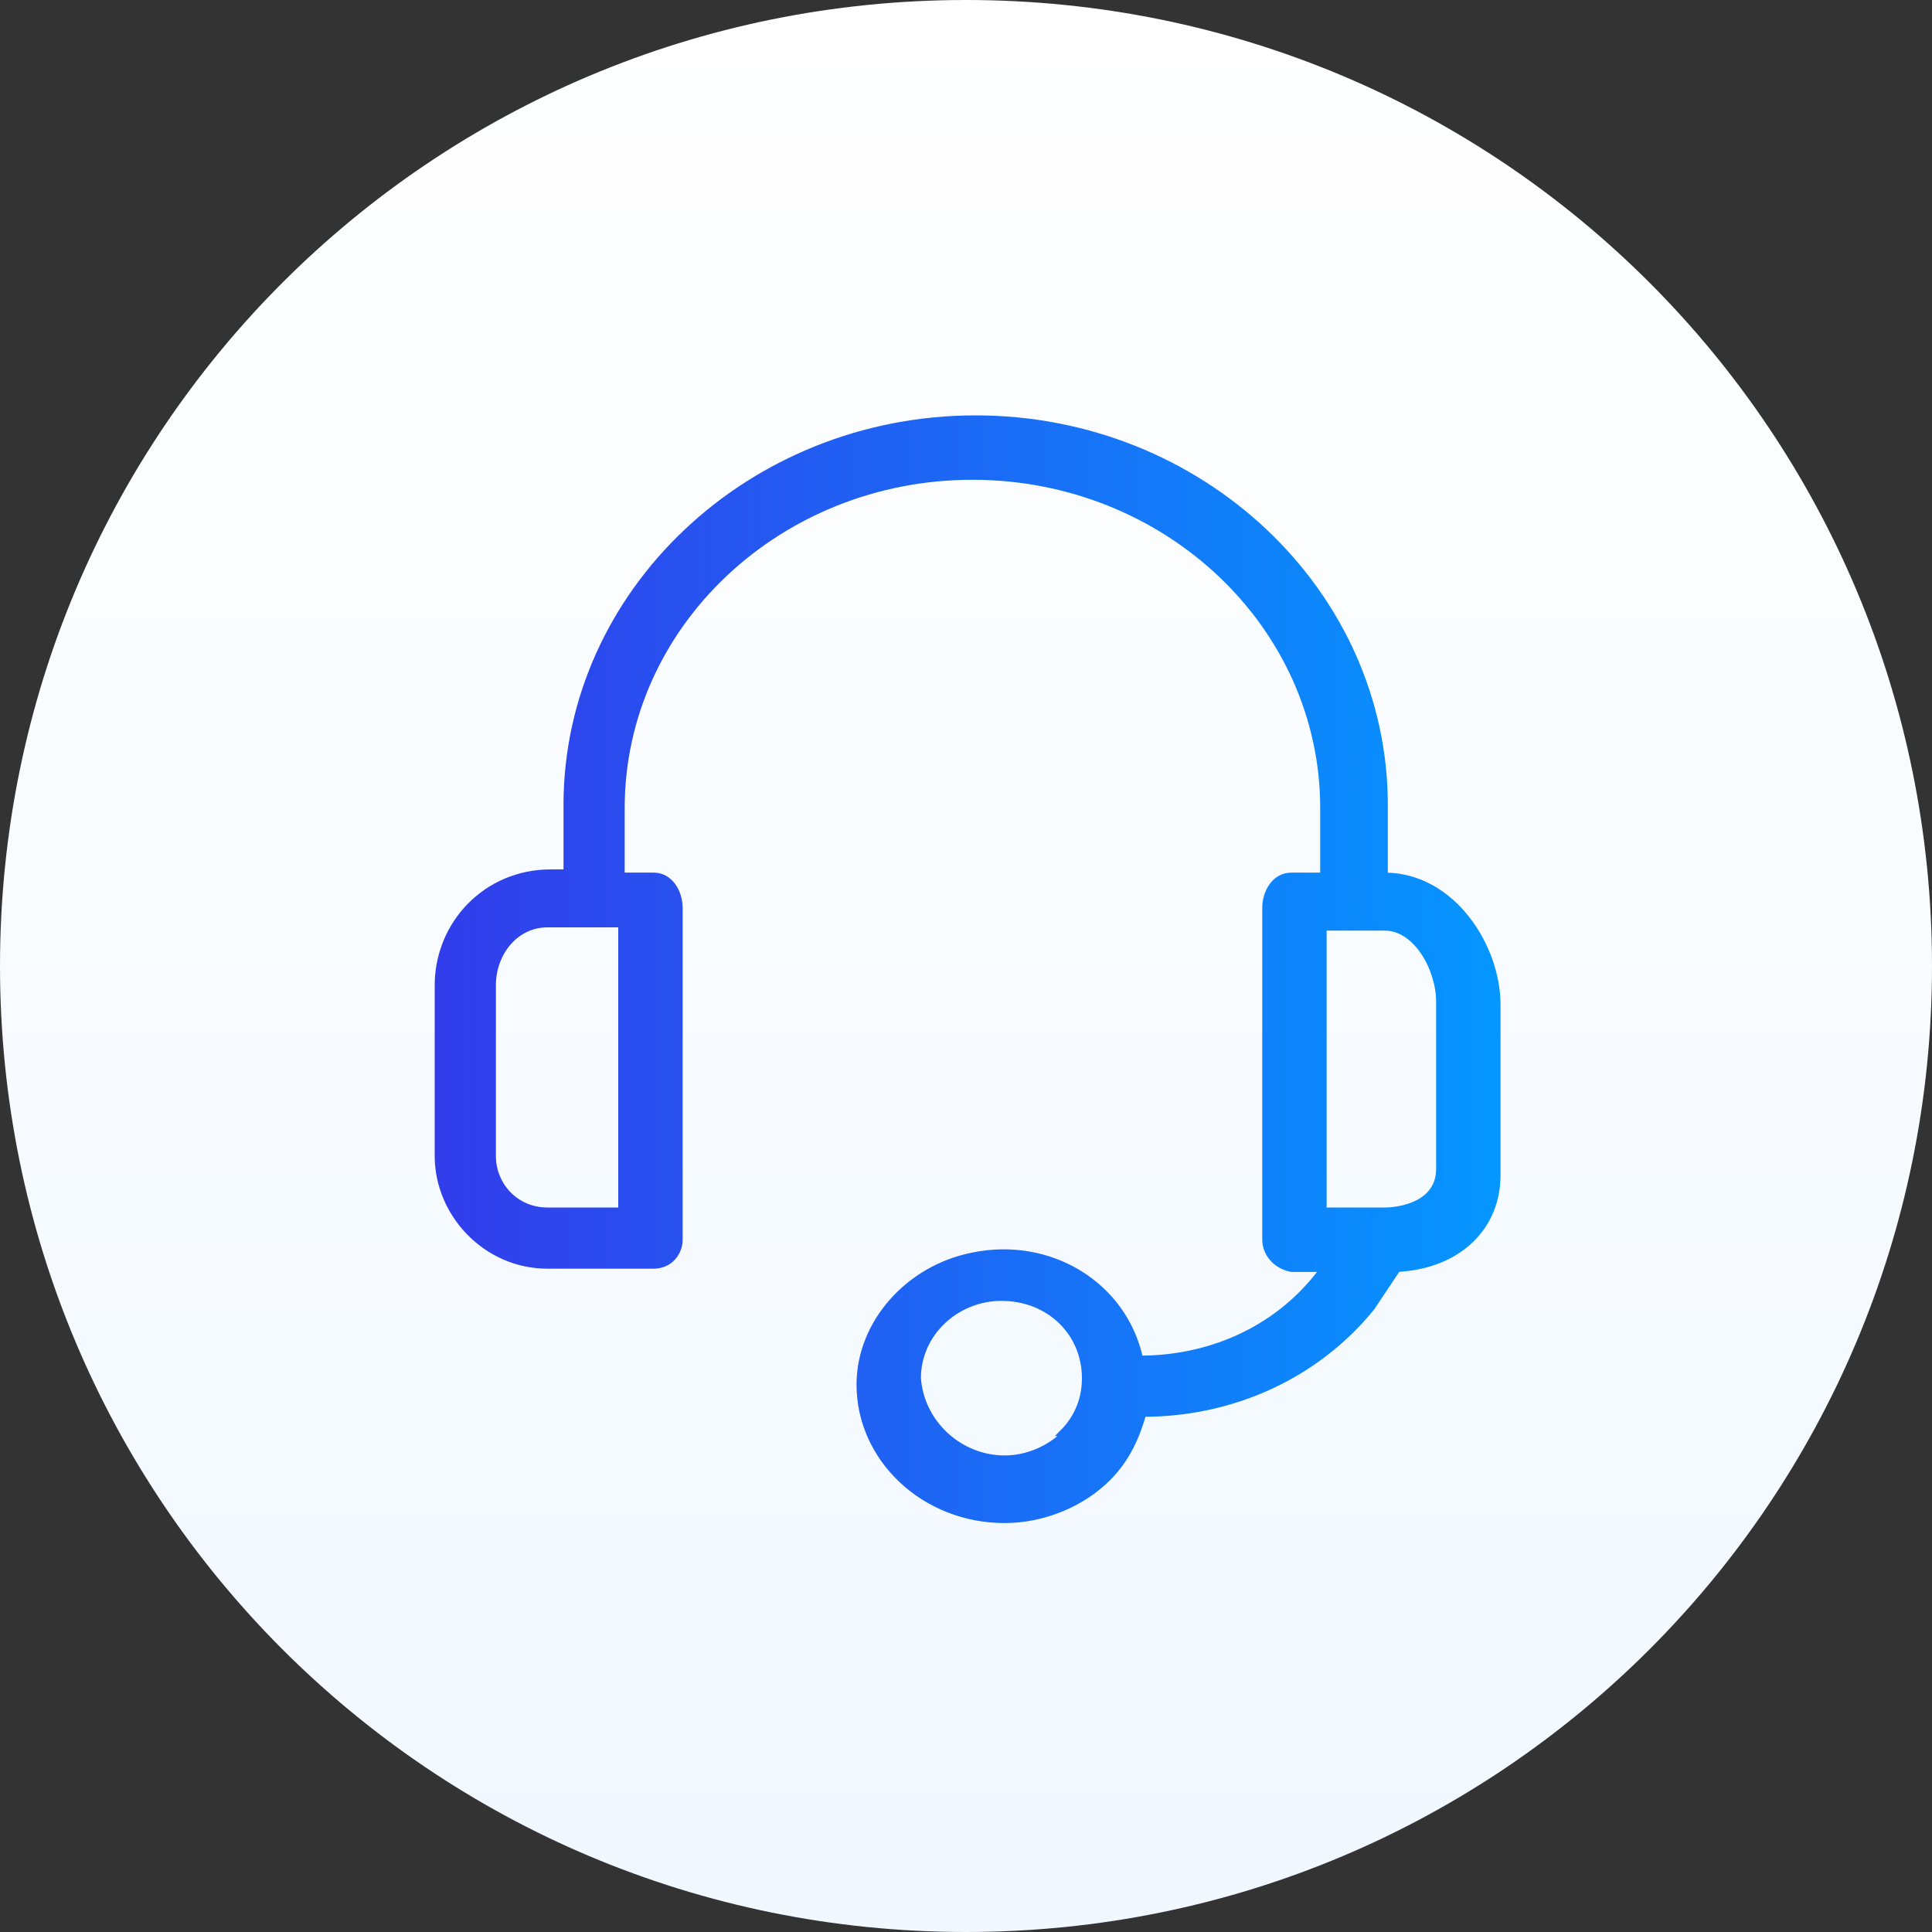
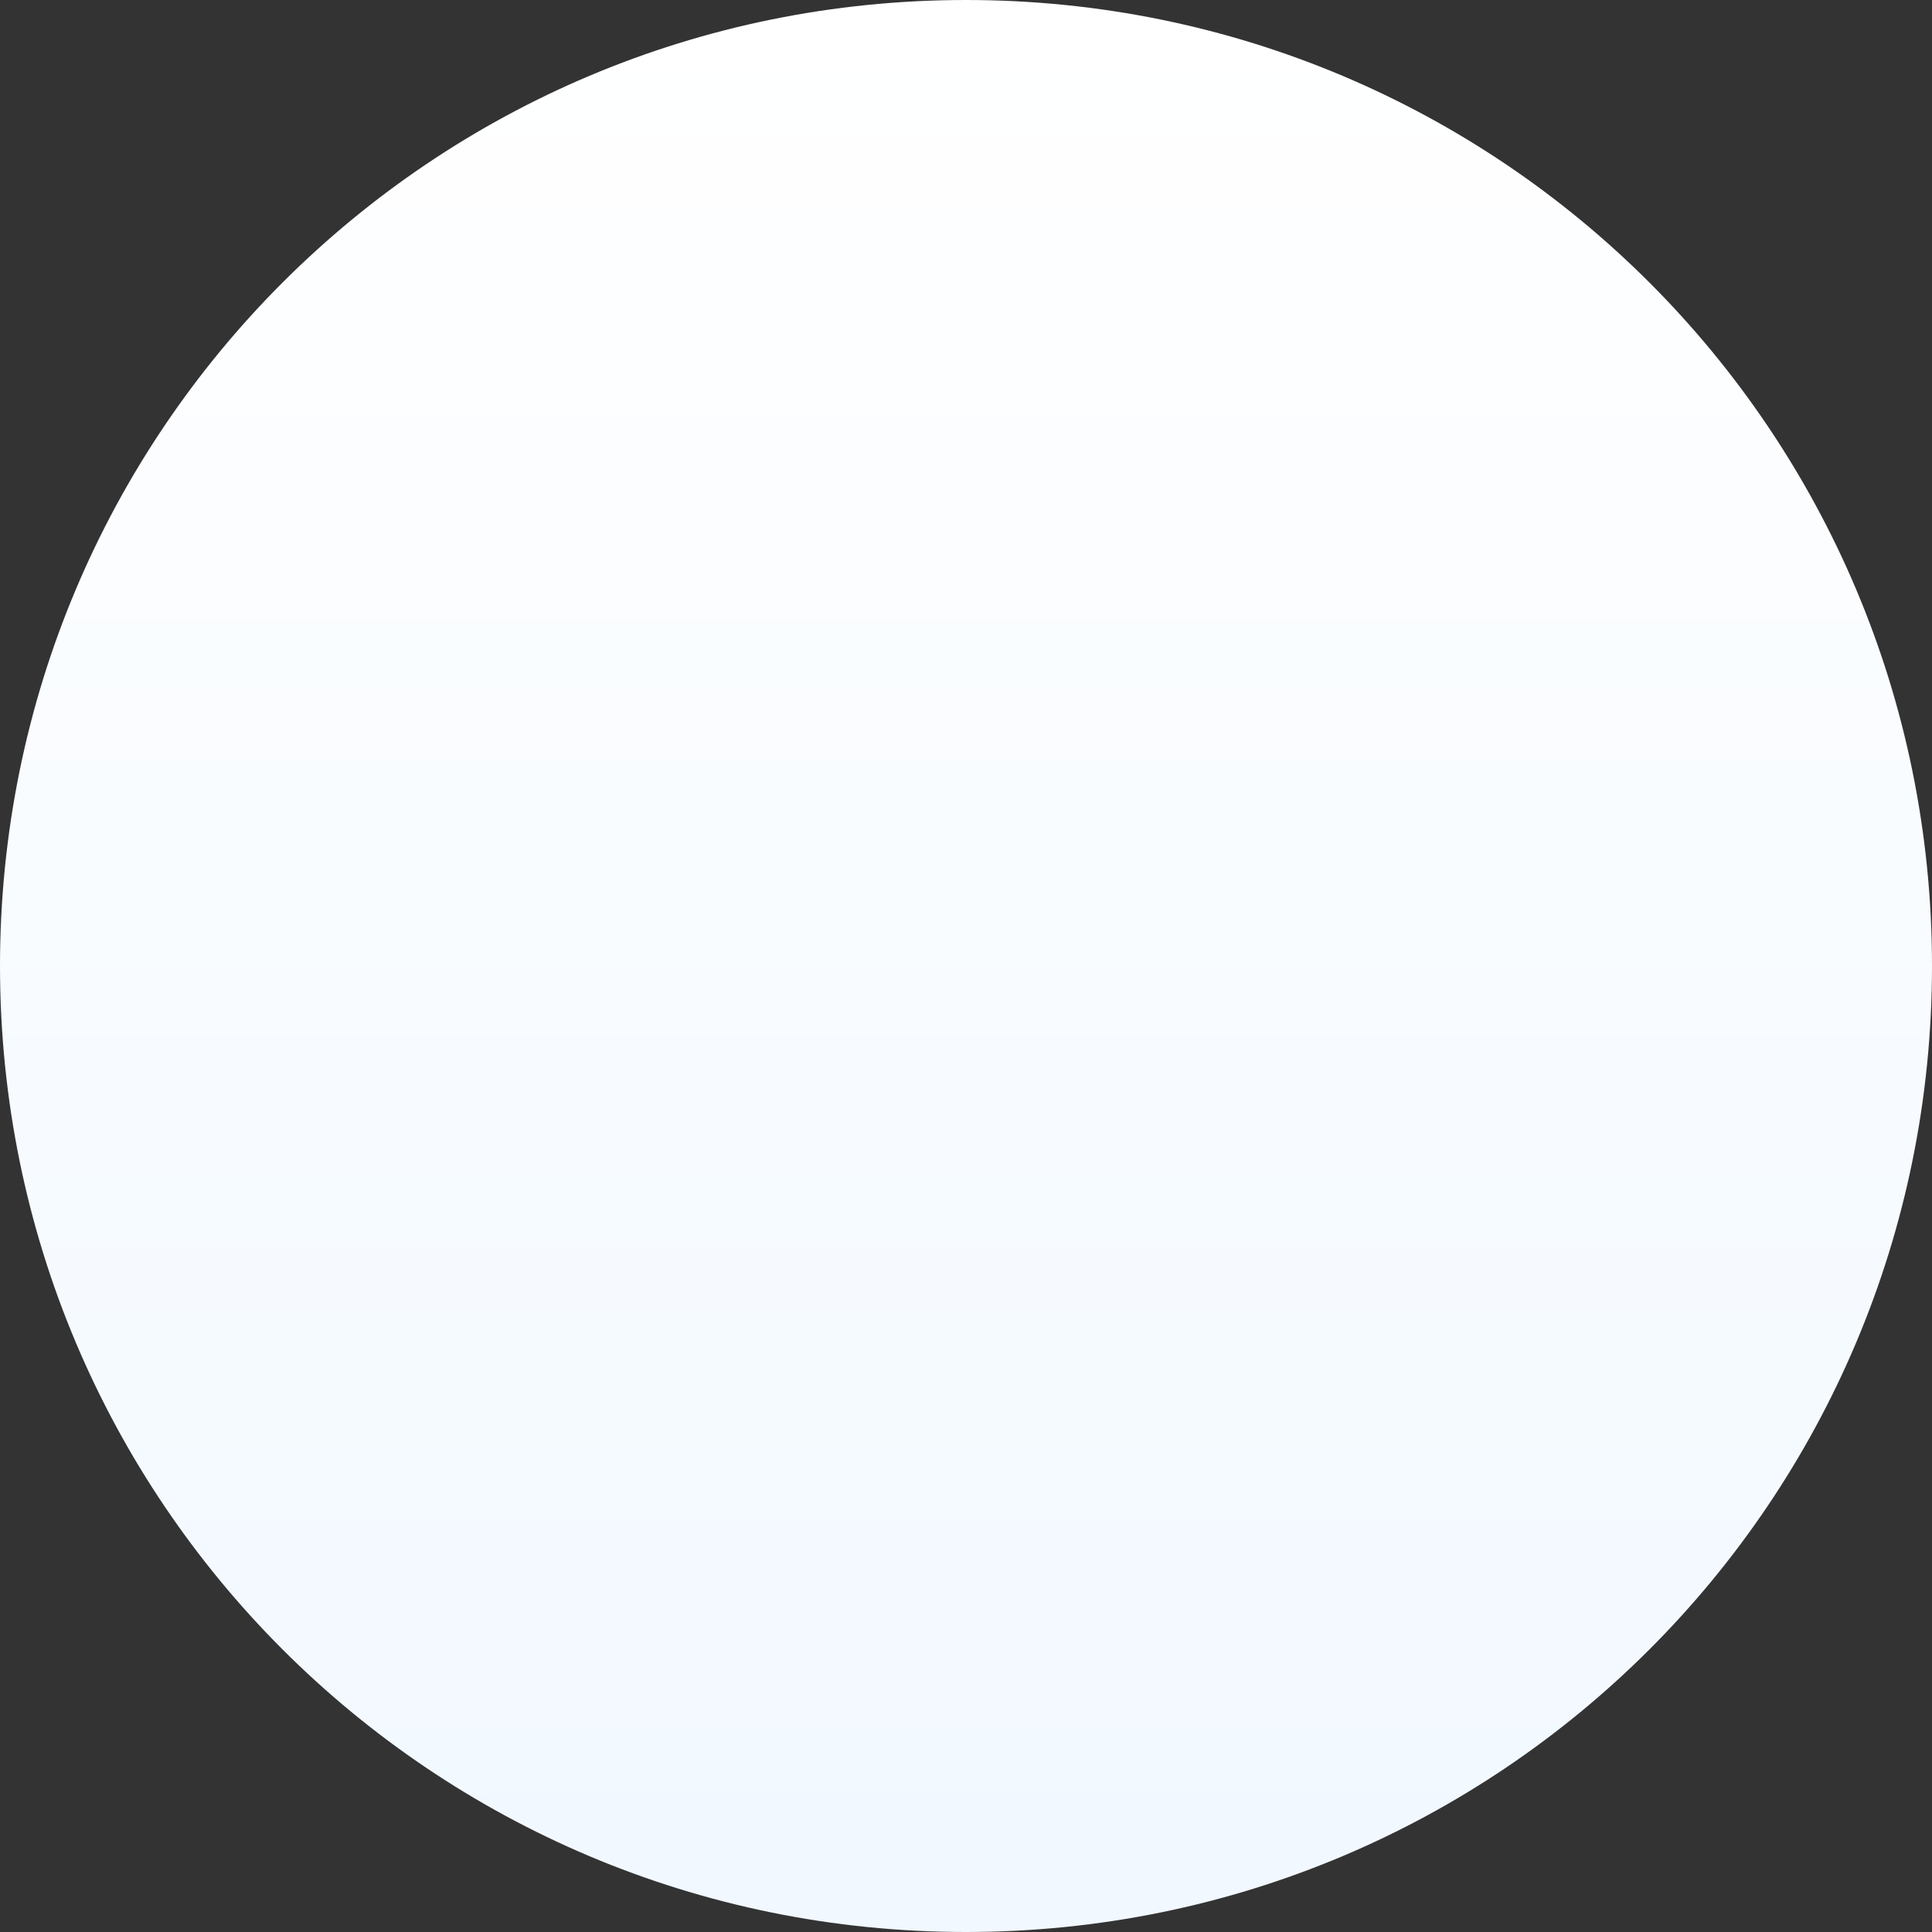
<svg xmlns="http://www.w3.org/2000/svg" xmlns:xlink="http://www.w3.org/1999/xlink" id="Layer_1" version="1.1" viewBox="0 0 60 60">
  <rect x="0" y="0" width="60" height="60" fill="#333333" stroke="none" />
  <defs>
    <style>
      .st0 {
        fill: url(#linear-gradient1);
        stroke: url(#linear-gradient2);
        stroke-miterlimit: 10;
        stroke-width: .2px;
      }

      .st1 {
        fill: url(#linear-gradient);
      }
    </style>
    <linearGradient id="linear-gradient" x1="30" y1="62" x2="30" y2="2" gradientTransform="translate(0 62) scale(1 -1)" gradientUnits="userSpaceOnUse">
      <stop offset="0" stop-color="#fff" />
      <stop offset="1" stop-color="#f1f8ff" />
    </linearGradient>
    <linearGradient id="linear-gradient1" x1="13.5" y1="32" x2="46.5" y2="32" gradientTransform="translate(0 62) scale(1 -1)" gradientUnits="userSpaceOnUse">
      <stop offset="0" stop-color="#323ceb" />
      <stop offset="1" stop-color="#0596ff" />
    </linearGradient>
    <linearGradient id="linear-gradient2" x1="13.4" y1="30" x2="46.6" y2="30" gradientTransform="matrix(1,0,0,1,0,0)" xlink:href="#linear-gradient1" />
  </defs>
  <path class="st1" d="M30,0h0c16.6,0,30,13.4,30,30h0c0,16.6-13.4,30-30,30h0C13.4,60,0,46.6,0,30h0C0,13.4,13.4,0,30,0Z" />
-   <path class="st0" d="M43,27.1h0v-2.1c0-6.6-5.7-12-12.7-12s-12.7,5.4-12.7,12v2.1h-.5c-2,0-3.5,1.6-3.5,3.5v5.3c0,1.8,1.5,3.4,3.4,3.4,0,0,0,0,0,0h3.3c.5,0,.8-.4.8-.8,0,0,0,0,0,0v-10.3c0-.5-.3-1-.8-1h-1v-2.1c0-5.7,4.9-10.3,10.9-10.3s10.9,4.6,10.9,10.3v2.1h-1c-.5,0-.8.5-.8,1v10.3c0,.4.3.8.8.9,0,0,0,0,0,0h1,0c-1.3,1.8-3.4,2.8-5.7,2.8-.5-2.3-2.8-3.7-5.2-3.2-2,.4-3.5,2.1-3.5,4,0,2.3,2,4.2,4.5,4.2,1.2,0,2.4-.5,3.2-1.3.6-.6.9-1.3,1.1-2,2.8,0,5.4-1.2,7.1-3.3l.8-1.2c1.9-.1,3.1-1.3,3.1-2.9v-5.3c0-1.8-1.4-4-3.5-4ZM19.3,37.6h-2.3c-1,0-1.7-.8-1.7-1.7,0,0,0,0,0,0v-5.3c0-1,.7-1.9,1.7-1.9h2.3v8.8ZM33.1,44.5c-.5.5-1.2.8-1.9.8-1.4,0-2.6-1.1-2.7-2.5,0-1.4,1.2-2.5,2.6-2.5,1.5,0,2.6,1.1,2.6,2.5h0c0,.6-.2,1.2-.7,1.7ZM44.7,36.3c0,1.1-1.2,1.3-1.7,1.3h-1.9v-8.8h1.9c1,0,1.7,1.3,1.7,2.3v5.3Z" />
</svg>